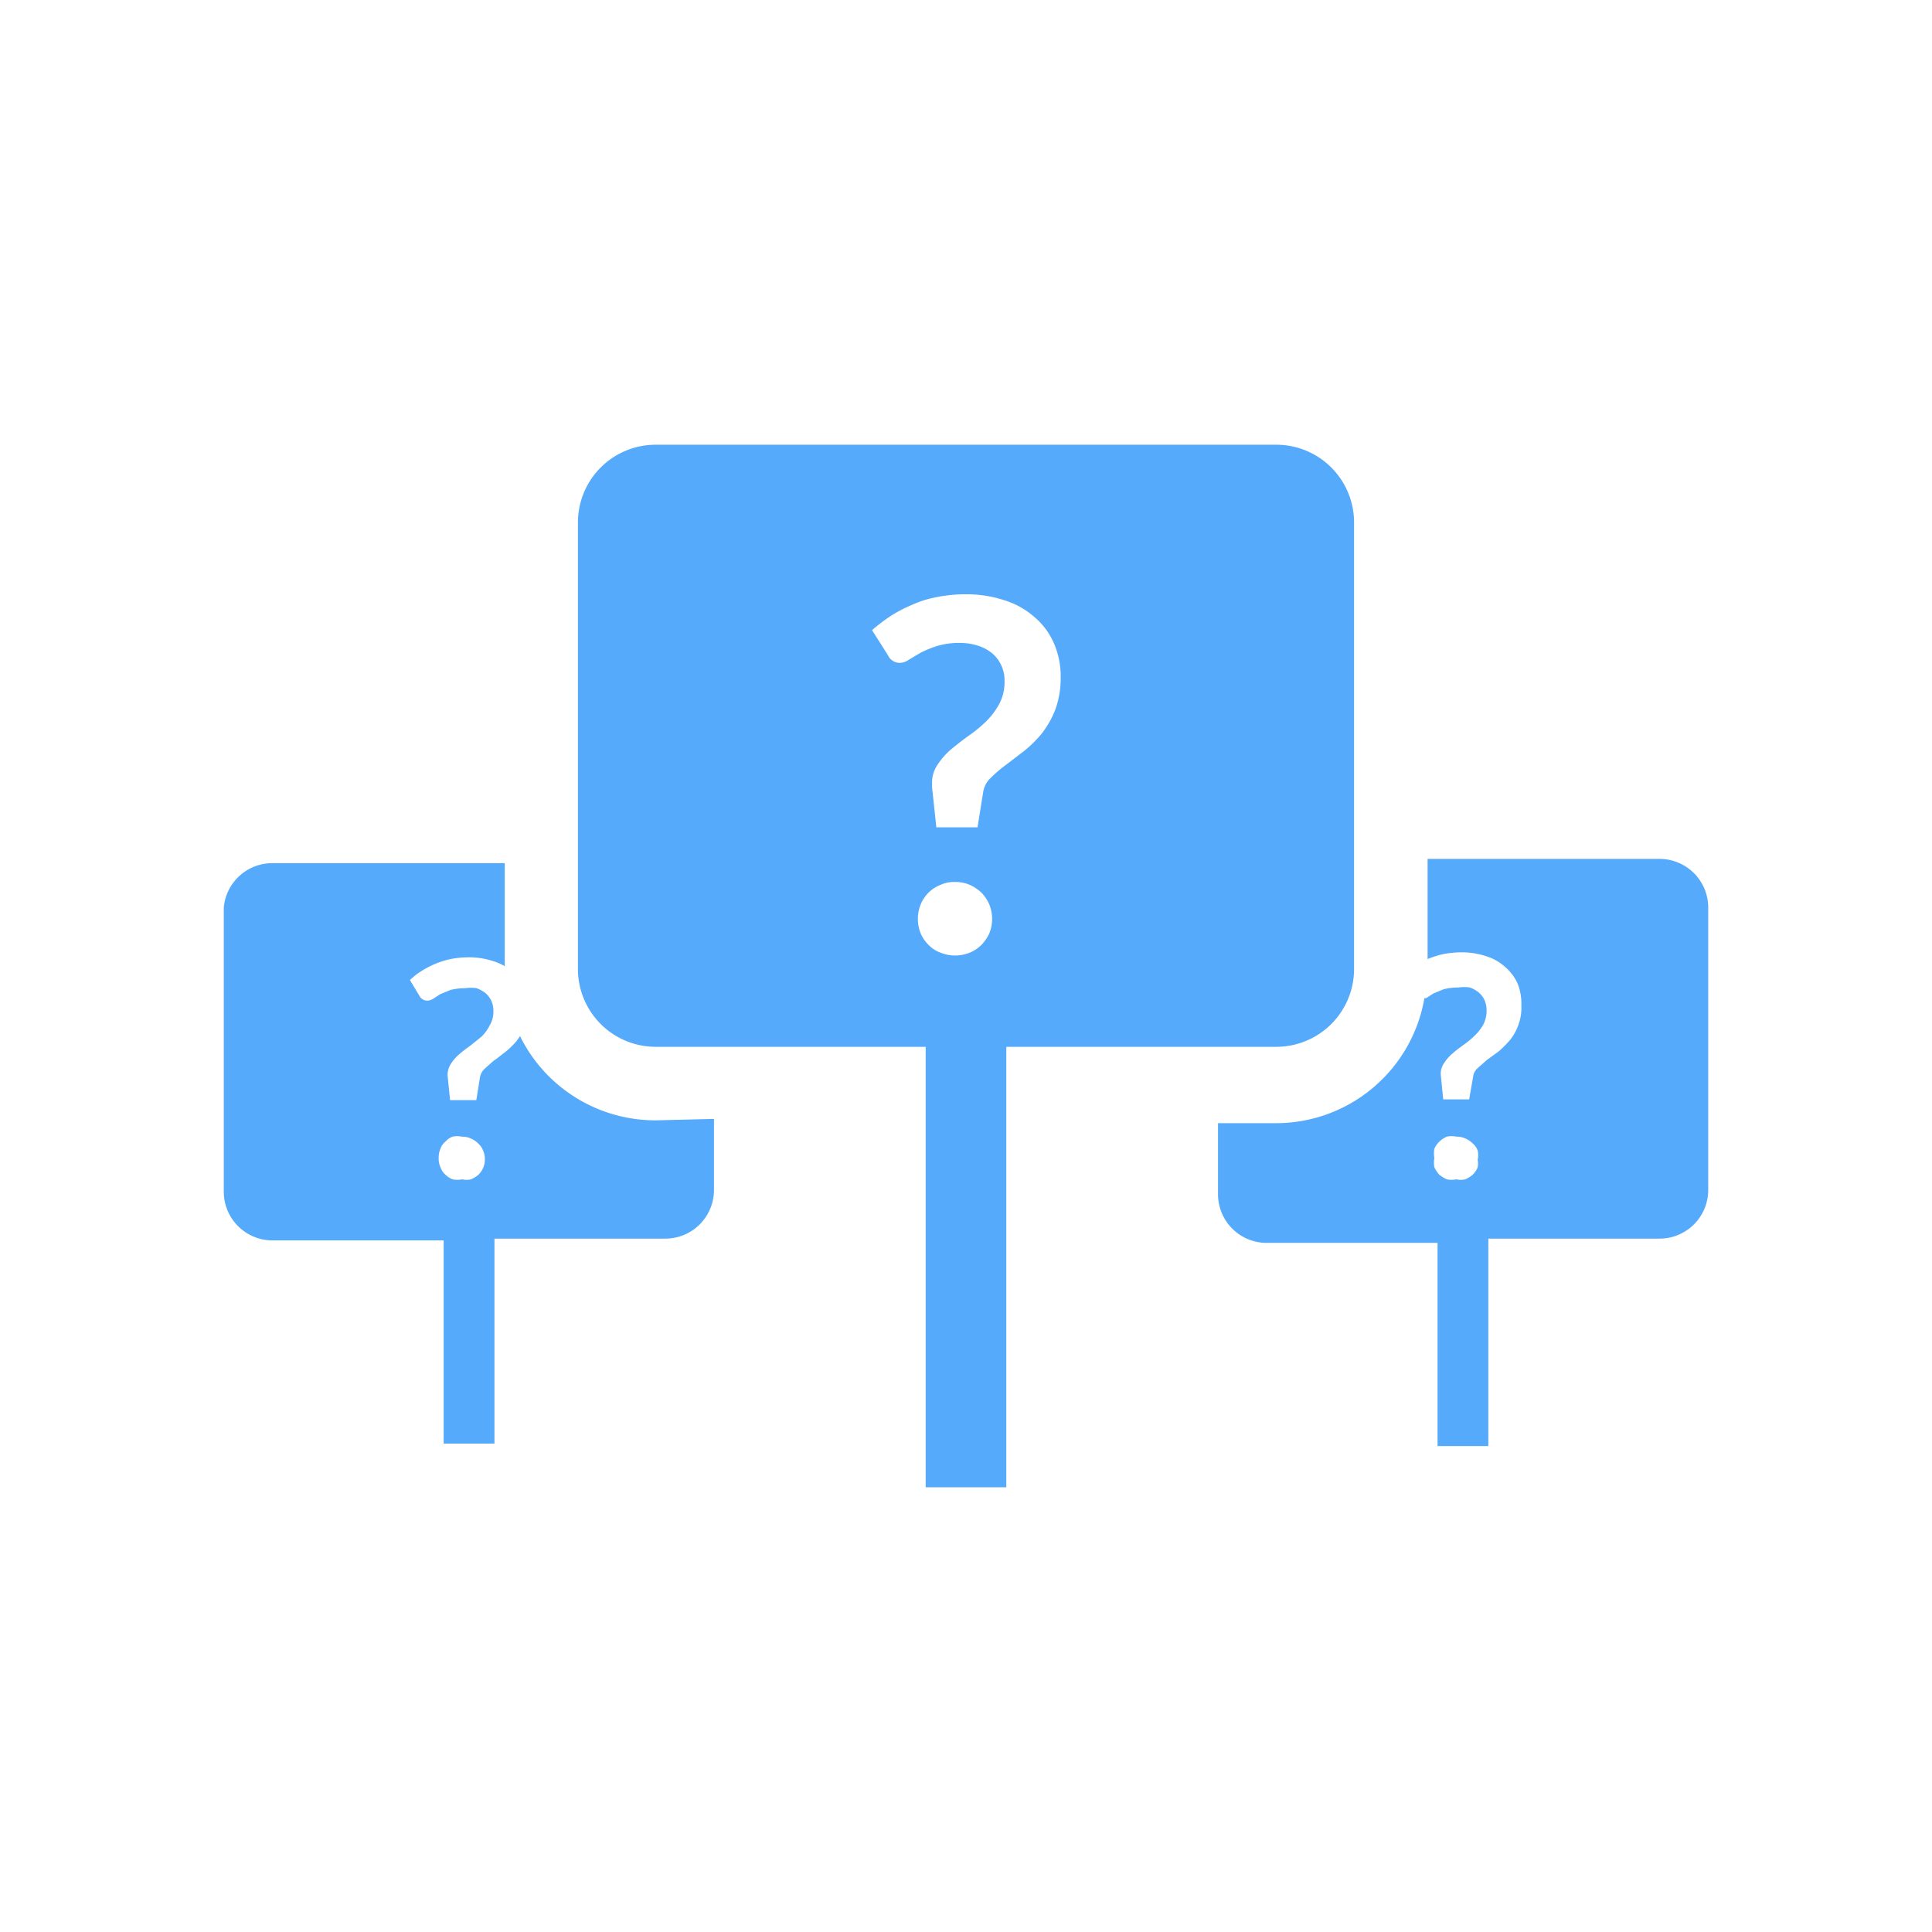
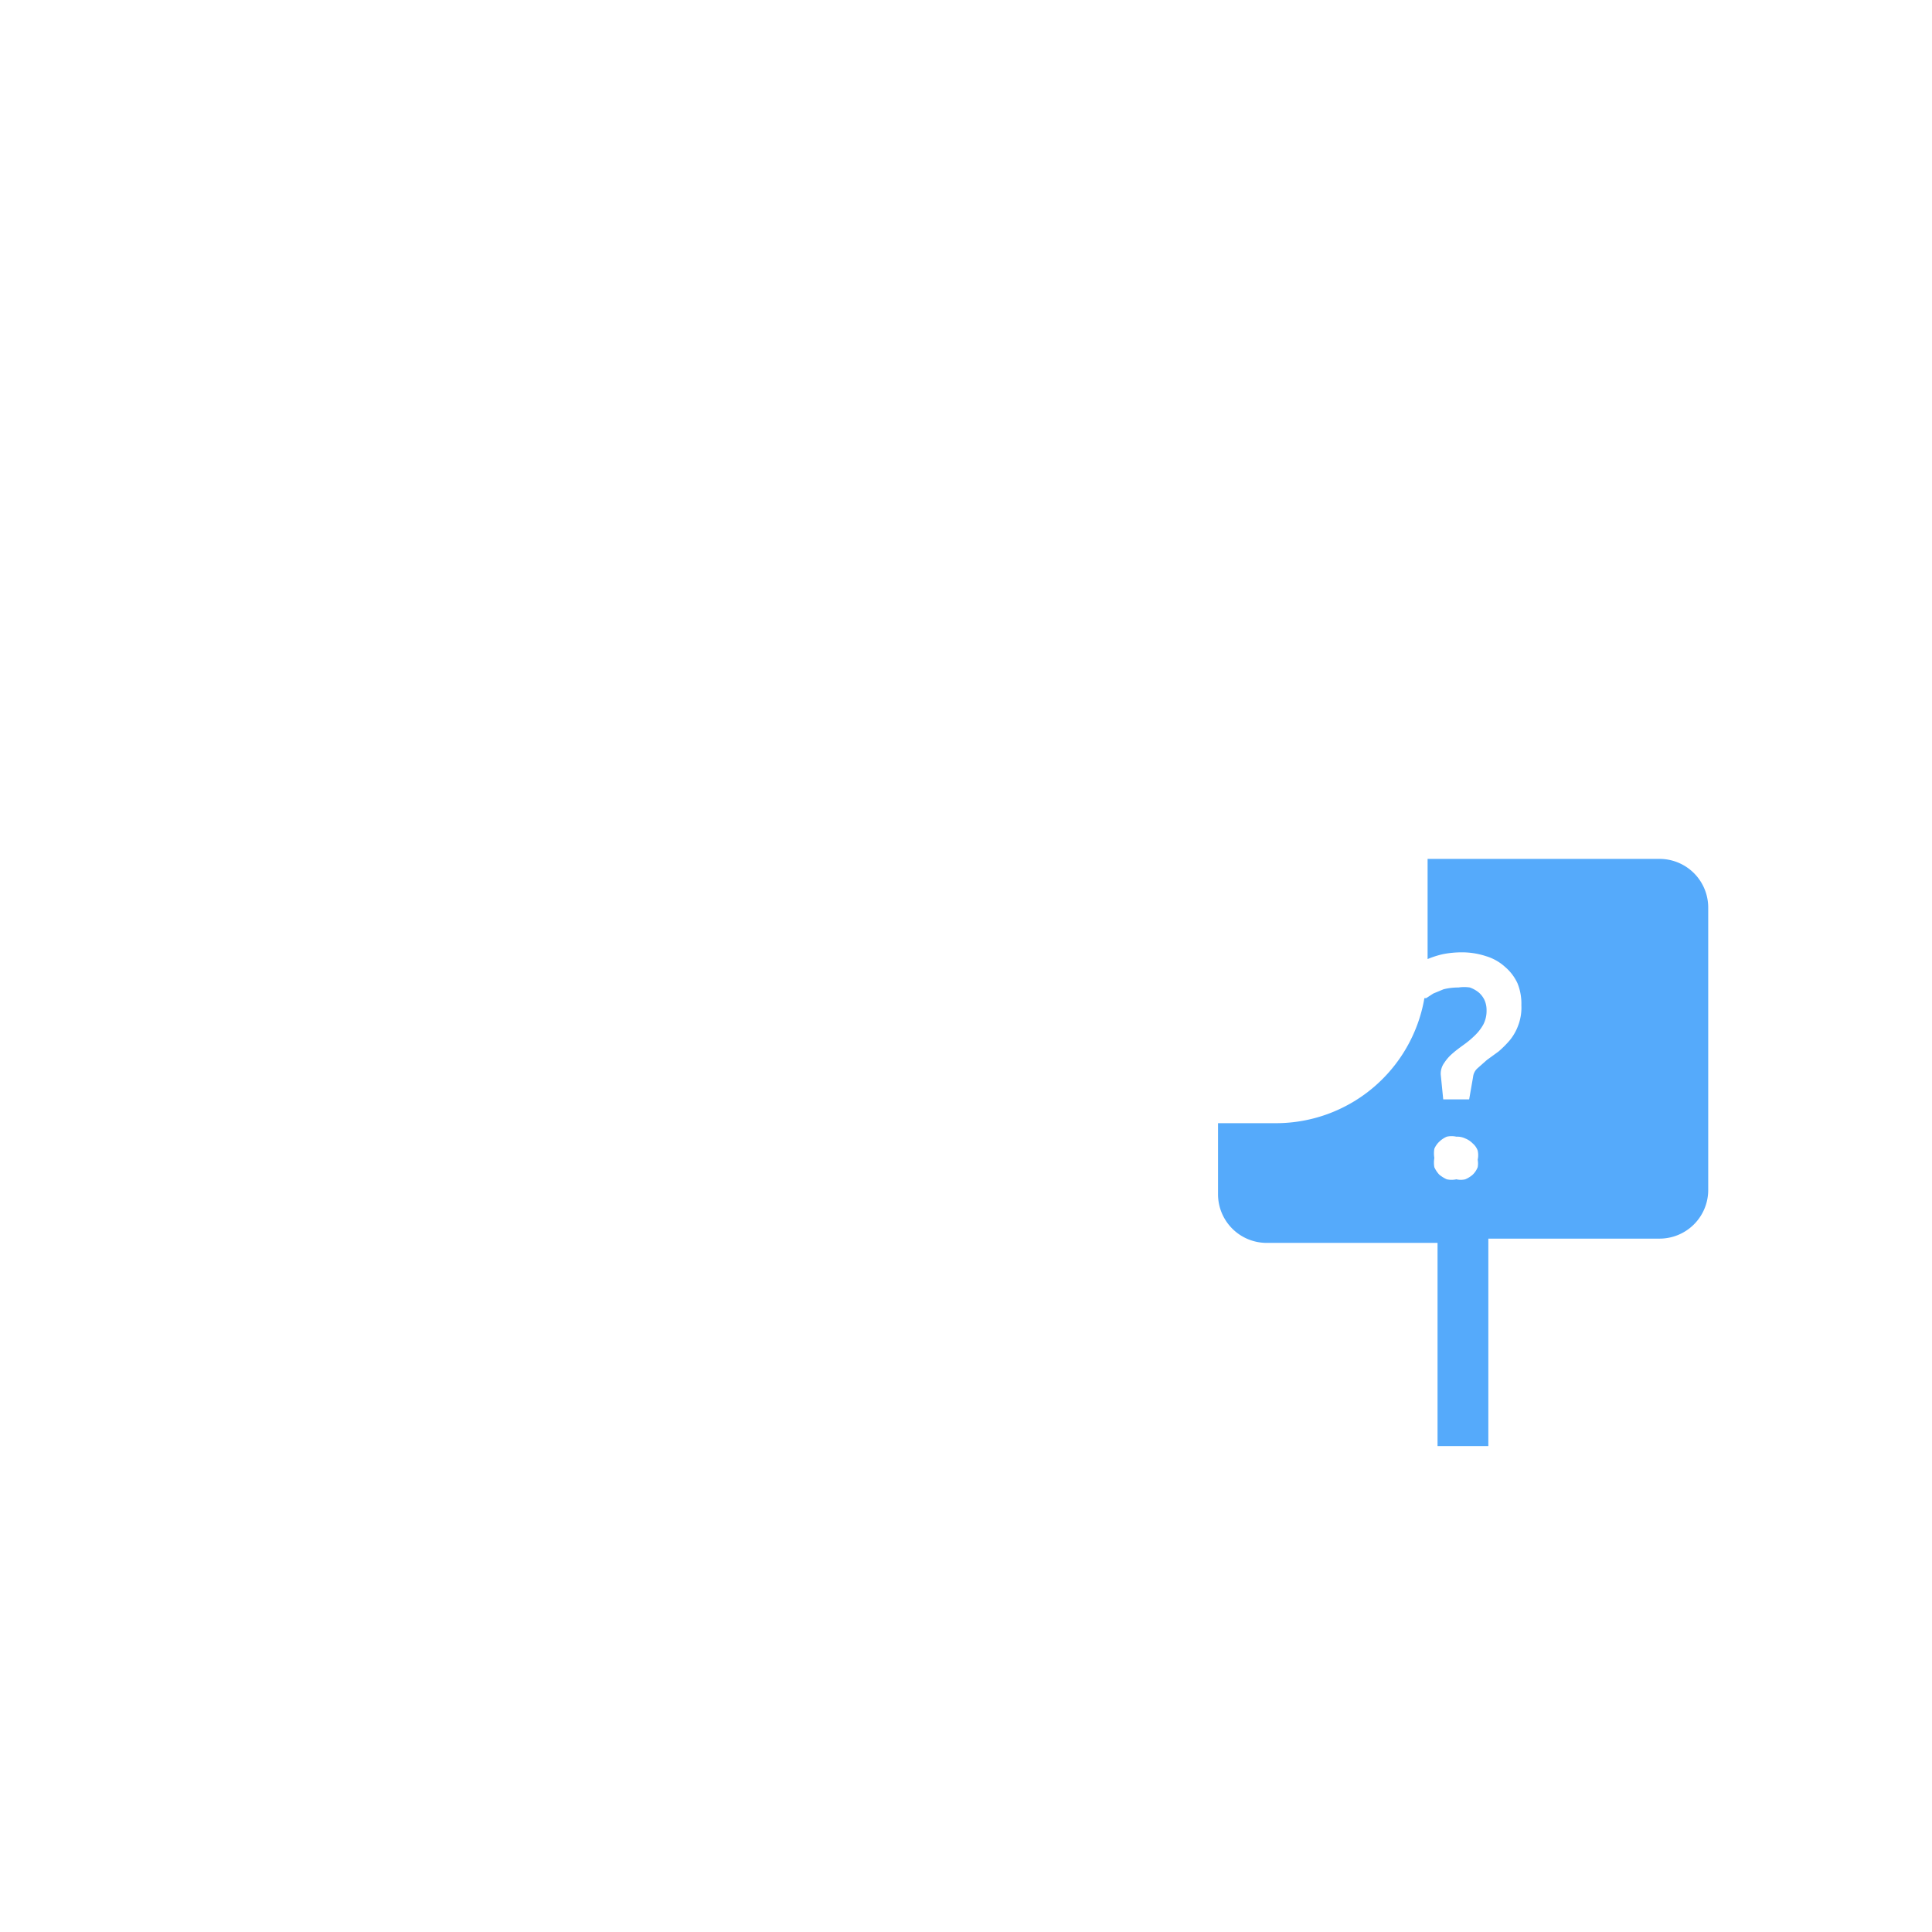
<svg xmlns="http://www.w3.org/2000/svg" viewBox="0 0 54.39 54.39">
-   <rect width="54.39" height="54.39" style="fill:none" />
-   <path d="M35.94,12.52H18.45a2.19,2.19,0,0,0-2.18,2.18V27.29a2.19,2.19,0,0,0,2.18,2.18h7.61v12.4h2.27V29.47h7.61a2.19,2.19,0,0,0,2.18-2.18V14.7A2.19,2.19,0,0,0,35.94,12.52ZM27.85,26.28a1.21,1.21,0,0,1-.22.32,1,1,0,0,1-.33.22,1.15,1.15,0,0,1-.41.08,1.07,1.07,0,0,1-.41-.08.87.87,0,0,1-.34-.22,1,1,0,0,1-.22-.32,1.09,1.09,0,0,1,0-.82,1,1,0,0,1,.22-.33,1,1,0,0,1,.34-.22.91.91,0,0,1,.41-.08,1,1,0,0,1,.41.08,1.19,1.19,0,0,1,.33.22,1.12,1.12,0,0,1,.22.33,1.09,1.09,0,0,1,0,.82ZM29.7,20a2.65,2.65,0,0,1-.38.66,3.29,3.29,0,0,1-.5.49l-.51.39a3.92,3.92,0,0,0-.42.36.69.69,0,0,0-.21.39l-.16,1H26.36l-.12-1.12a.35.35,0,0,0,0-.06v-.06a.88.88,0,0,1,.16-.53,2.07,2.07,0,0,1,.37-.42c.16-.13.32-.26.49-.38a3.88,3.88,0,0,0,.49-.4,2.07,2.07,0,0,0,.38-.5,1.32,1.32,0,0,0,.15-.64,1,1,0,0,0-.35-.79,1.22,1.22,0,0,0-.39-.21,1.64,1.64,0,0,0-.5-.08,2.13,2.13,0,0,0-.67.09,2.91,2.91,0,0,0-.46.19l-.32.19a.45.45,0,0,1-.24.09.36.36,0,0,1-.35-.21l-.45-.71a5.25,5.25,0,0,1,.51-.39,3.91,3.91,0,0,1,.61-.32,3,3,0,0,1,.7-.22,4.15,4.15,0,0,1,.82-.08,3.41,3.41,0,0,1,1.09.17,2.29,2.29,0,0,1,.84.47,2,2,0,0,1,.55.74,2.33,2.33,0,0,1,.19,1A2.52,2.52,0,0,1,29.7,20Z" fill="#55aafb" />
-   <path d="M18.45,31.54a4.25,4.25,0,0,1-3.81-2.37l-.1.14a2.34,2.34,0,0,1-.32.31c-.11.08-.21.17-.32.24l-.26.23a.44.44,0,0,0-.13.25l-.1.63h-.74l-.07-.7s0,0,0,0v0a.59.59,0,0,1,.1-.33,1.2,1.2,0,0,1,.24-.27c.09-.08.2-.16.31-.24l.31-.25a1.24,1.24,0,0,0,.23-.32.74.74,0,0,0,.1-.4.68.68,0,0,0-.06-.29.65.65,0,0,0-.16-.21,1,1,0,0,0-.25-.14,1.08,1.08,0,0,0-.32,0,1.73,1.73,0,0,0-.42.05l-.29.12-.2.13a.33.33,0,0,1-.15.05.25.25,0,0,1-.23-.13l-.27-.45a2.09,2.09,0,0,1,.32-.25,2.69,2.69,0,0,1,.38-.2,2.53,2.53,0,0,1,.44-.14,2.78,2.78,0,0,1,.52-.05,2.17,2.17,0,0,1,.69.11,1.55,1.55,0,0,1,.32.14v-2.9H7.68A1.37,1.37,0,0,0,6.3,25.55v8a1.37,1.37,0,0,0,1.38,1.37h4.81v5.72h1.43V34.87h4.8A1.37,1.37,0,0,0,20.1,33.5v-2Zm-4.84,1.32a.6.6,0,0,1-.14.21.74.74,0,0,1-.21.13.53.53,0,0,1-.25,0,.62.62,0,0,1-.27,0,.58.58,0,0,1-.2-.13.49.49,0,0,1-.14-.21.58.58,0,0,1-.05-.26.6.6,0,0,1,.05-.26.41.41,0,0,1,.14-.2.48.48,0,0,1,.2-.14A.62.62,0,0,1,13,32a.53.53,0,0,1,.25.05.6.6,0,0,1,.21.14.48.48,0,0,1,.14.2.6.6,0,0,1,.05.26A.58.58,0,0,1,13.61,32.86Z" fill="#55aafb" />
  <path d="M46.71,24.18H40.19V27h0a2.53,2.53,0,0,1,.44-.14,2.78,2.78,0,0,1,.52-.05,2.17,2.17,0,0,1,.69.11,1.38,1.38,0,0,1,.53.3,1.34,1.34,0,0,1,.35.46,1.52,1.52,0,0,1,.11.62,1.42,1.42,0,0,1-.09.57,1.44,1.44,0,0,1-.24.42,3,3,0,0,1-.31.31l-.33.24-.26.23a.38.38,0,0,0-.13.25l-.11.63h-.73l-.07-.7s0,0,0,0v0a.52.52,0,0,1,.1-.33,1.2,1.2,0,0,1,.24-.27c.09-.08.2-.16.31-.24a2.48,2.48,0,0,0,.3-.25,1.31,1.31,0,0,0,.25-.32.84.84,0,0,0,.09-.4.68.68,0,0,0-.06-.29.65.65,0,0,0-.16-.21.86.86,0,0,0-.25-.14,1.08,1.08,0,0,0-.32,0,1.73,1.73,0,0,0-.42.05l-.29.12-.2.13-.05,0a4.24,4.24,0,0,1-4.18,3.52H34.29v2a1.37,1.37,0,0,0,1.38,1.37h4.8v5.72H41.9V34.87h4.81a1.37,1.37,0,0,0,1.38-1.37V25.55A1.37,1.37,0,0,0,46.71,24.18ZM41.6,32.86a.6.6,0,0,1-.14.21.74.74,0,0,1-.21.13.53.53,0,0,1-.25,0,.62.62,0,0,1-.27,0,.92.92,0,0,1-.21-.13.77.77,0,0,1-.14-.21.75.75,0,0,1,0-.26.78.78,0,0,1,0-.26.6.6,0,0,1,.14-.2.7.7,0,0,1,.21-.14A.62.62,0,0,1,41,32a.53.53,0,0,1,.25.05.6.6,0,0,1,.21.14.48.48,0,0,1,.14.2.6.6,0,0,1,0,.26A.58.58,0,0,1,41.6,32.86Z" fill="#55aafb" />
</svg>